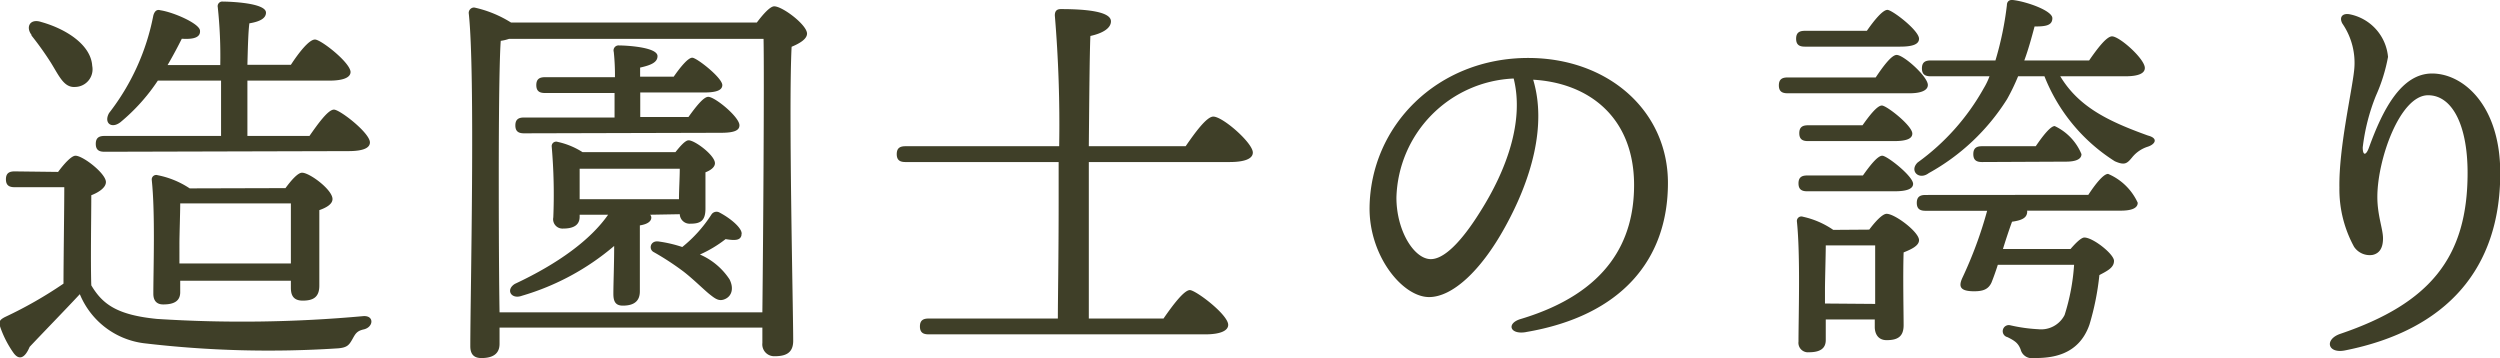
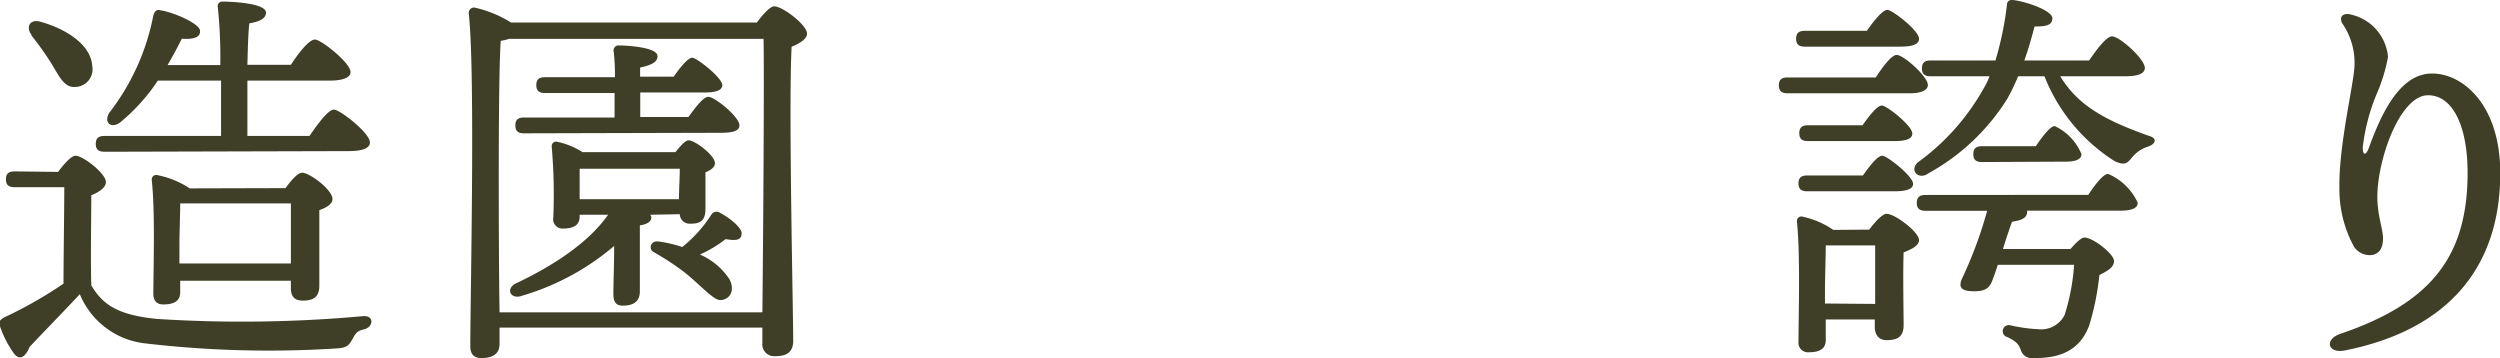
<svg xmlns="http://www.w3.org/2000/svg" viewBox="0 0 189.77 27.18">
  <defs>
    <style>.cls-1{fill:#3f3f28;}</style>
  </defs>
  <title>アセット 4</title>
  <g id="レイヤー_2" data-name="レイヤー 2">
    <g id="レイヤー_1-2" data-name="レイヤー 1">
      <path class="cls-1" d="M4.41,13.05c.42-.57,1-1.23,1.32-1.23.57,0,2.31,1.35,2.31,2,0,.42-.54.78-1.11,1,0,1.56-.06,5.07,0,6.84.84,1.41,1.92,2.25,5,2.55A101.39,101.39,0,0,0,27.54,24c.87-.09.84.81.09,1-.57.12-.66.36-.9.78s-.39.6-1.05.66a80.53,80.53,0,0,1-14.79-.39,6.08,6.08,0,0,1-4.83-3.72c-1.26,1.35-2.67,2.79-3.81,4-.39.93-.84,1-1.23.45a7.87,7.87,0,0,1-1-1.95c-.12-.39-.09-.54.39-.78a31.68,31.68,0,0,0,4.41-2.52c0-1.65.06-5.67.06-7.32H1.11c-.39,0-.66-.12-.66-.6s.27-.6.66-.6Zm-2-10.38c-.48-.6-.15-1.29.72-1C5,2.19,6.9,3.39,7,5A1.34,1.34,0,0,1,5.7,6.6c-.84.06-1.2-.81-1.83-1.83A23.58,23.58,0,0,0,2.37,2.67Zm5.52,8.85c-.39,0-.66-.12-.66-.6s.27-.6.66-.6h8.85V6.12h-4.8A14.51,14.51,0,0,1,9.15,9.27c-.69.54-1.29.06-.87-.69a17.44,17.44,0,0,0,3.36-7.41c.09-.3.24-.48.54-.39,1,.15,2.94,1,3,1.53s-.48.69-1.38.63c-.27.54-.63,1.23-1.08,2h4A35.12,35.12,0,0,0,16.53.54a.35.35,0,0,1,.39-.42c.48,0,3.27.09,3.27.84,0,.45-.51.69-1.26.81-.09.66-.12,2-.15,3.15h3.3C22.68,4,23.46,3,23.91,3s2.67,1.74,2.7,2.46c0,.42-.54.66-1.62.66H18.78v4.2h4.71c.63-.9,1.41-2,1.86-2s2.73,1.77,2.73,2.49c0,.42-.51.66-1.62.66Zm13.74,2.76c.42-.57.93-1.17,1.26-1.17.57,0,2.31,1.29,2.31,2,0,.39-.48.66-1,.84,0,1.68,0,4.86,0,5.73s-.45,1.14-1.26,1.14-.9-.54-.9-1v-.51h-8.4v.87c0,.66-.45.93-1.29.93-.48,0-.75-.27-.75-.81,0-1.83.15-6.12-.12-8.64a.34.34,0,0,1,.45-.36,6.71,6.71,0,0,1,2.43,1ZM22.08,20c0-1.47,0-3.48,0-4.56H13.68c0,.69-.06,2.43-.06,3V20Z" />
      <path class="cls-1" d="M57.45,1.71c.45-.6,1-1.23,1.32-1.23.63,0,2.49,1.41,2.49,2.07,0,.42-.57.75-1.17,1-.24,4.56.12,19.92.12,22.32,0,.93-.57,1.17-1.41,1.17a.9.9,0,0,1-.93-1V24.87H37.92V26.1c0,.69-.42,1.08-1.38,1.08-.6,0-.84-.33-.84-.9,0-3.78.39-20.7-.12-25.29A.41.41,0,0,1,36,.57a8.75,8.75,0,0,1,2.79,1.14Zm.42,22c.06-5.31.15-17.82.09-20.76H38.64a3.24,3.24,0,0,1-.63.15c-.15,2.1-.15,9.15-.15,10.38,0,.78,0,6.72.06,10.23Zm-8.52-7.41a.32.32,0,0,1,.09.21c0,.3-.3.51-.87.6v1.56c0,1.35,0,2.76,0,3.45s-.39,1.08-1.29,1.08c-.57,0-.72-.33-.72-.9,0-.81.06-2.16.06-3.63a19,19,0,0,1-7,3.78c-.81.3-1.26-.45-.54-.9,3.33-1.56,5.76-3.36,7.08-5.25H44v.15c0,.63-.45.9-1.26.9A.71.71,0,0,1,42,16.5a42.38,42.38,0,0,0-.12-5.37.34.34,0,0,1,.45-.36,5.75,5.75,0,0,1,1.89.78h7.05c.36-.45.75-.9,1-.9.48,0,2,1.14,2,1.74,0,.3-.33.54-.72.69v2.76c0,.93-.39,1.14-1.14,1.14a.75.75,0,0,1-.81-.72Zm-9.57-6.18c-.39,0-.66-.12-.66-.6s.27-.6.66-.6h6.87c0-.57,0-1.2,0-1.86H41.37c-.39,0-.66-.12-.66-.6s.27-.6.66-.6h5.31a16.8,16.8,0,0,0-.09-1.92A.38.38,0,0,1,47,3.45c.51,0,2.91.12,2.91.81,0,.48-.51.69-1.32.87v.69h2.55c.48-.69,1.08-1.44,1.41-1.44s2.25,1.5,2.28,2.07c0,.39-.42.57-1.38.57H48.6V8.88h3.66c.54-.75,1.14-1.53,1.5-1.53.51,0,2.37,1.53,2.37,2.16,0,.39-.39.57-1.41.57Zm11.76,5c0-.72.06-1.62.06-2.31H44v2.31Zm4.74,2.76c-.09.3-.33.42-1.2.27a9.29,9.29,0,0,1-1.95,1.17,5.12,5.12,0,0,1,2.25,1.89c.33.66.18,1.23-.3,1.47s-.78,0-1.2-.33-1.26-1.17-2-1.74a20.8,20.8,0,0,0-2.25-1.47c-.42-.21-.27-.9.36-.81a9.92,9.92,0,0,1,1.8.42A10.28,10.28,0,0,0,54,16.29a.46.46,0,0,1,.63-.15C55.59,16.65,56.43,17.43,56.28,17.82Z" />
-       <path class="cls-1" d="M82.65,15.06c0,1.65,0,6.75,0,9.12h5.67c.69-1,1.56-2.16,2-2.16s2.91,1.86,2.91,2.64c0,.42-.54.72-1.74.72h-21c-.39,0-.66-.12-.66-.6s.27-.6.66-.6h9.81c0-1.59.06-4.38.06-9V12.3H68.73c-.39,0-.66-.12-.66-.6s.27-.6.66-.6H80.4a99.14,99.14,0,0,0-.33-9.93c0-.3.12-.48.45-.48,1.92,0,3.81.18,3.81.93,0,.51-.6.9-1.56,1.11-.06,1.17-.09,5.22-.12,8.37H90c.69-1,1.59-2.25,2.1-2.25.72,0,3,2,3,2.73,0,.45-.57.72-1.77.72H82.65Z" />
-       <path class="cls-1" d="M115.83,25.21c-1.24.21-1.5-.68-.38-1,6.65-2,8.59-6,8.59-10.16,0-5.09-3.37-7.75-7.66-8,1.05,3.48-.14,7.6-2.16,11.23-1.84,3.33-4,5.27-5.74,5.27-2,0-4.52-3.07-4.52-6.72C104,9.55,109.11,4.4,116,4.4c6.06,0,10.61,4,10.61,9.49,0,5.79-3.5,10.09-10.8,11.32Zm-7.22-5.54c1,0,2.31-1.29,3.75-3.6,2-3.16,3.35-6.87,2.54-10.11A9.3,9.3,0,0,0,106,15C106,17.53,107.35,19.67,108.61,19.67Z" />
      <path class="cls-1" d="M142.38,5.88c.54-.81,1.2-1.71,1.59-1.71.54,0,2.37,1.65,2.37,2.28,0,.42-.54.63-1.38.63h-9.27c-.39,0-.66-.12-.66-.6s.27-.6.66-.6ZM137,3.54c-.39,0-.66-.12-.66-.6s.27-.6.66-.6h4.71c.54-.78,1.2-1.59,1.56-1.59s2.4,1.56,2.4,2.19c0,.42-.48.6-1.44.6Zm4.89,13.89c.45-.6,1-1.2,1.32-1.2.63,0,2.46,1.38,2.46,2,0,.42-.57.69-1.17.93-.06,1.68,0,4.65,0,5.52s-.45,1.14-1.29,1.14c-.69,0-.9-.54-.9-1v-.57h-3.72v1.56c0,.66-.45.93-1.29.93a.72.72,0,0,1-.78-.81c0-1.89.15-6.54-.12-9.12a.34.34,0,0,1,.45-.36,6.54,6.54,0,0,1,2.31,1Zm-4.71-2.91c-.39,0-.66-.12-.66-.6s.27-.6.66-.6h4.23c.51-.72,1.11-1.5,1.47-1.5s2.31,1.53,2.34,2.13c0,.39-.48.57-1.41.57Zm.06-3.81c-.39,0-.66-.12-.66-.6s.27-.6.66-.6h4.14c.51-.72,1.11-1.5,1.47-1.5s2.31,1.53,2.31,2.13c0,.39-.45.57-1.38.57Zm5.1,12.36c0-1.47,0-3.39,0-4.44h-3.57l-.18,0c0,.69-.06,2.67-.06,3.3v1.11ZM156.39,5.79c1.41,2.34,3.66,3.42,6.66,4.5.81.21.54.66,0,.84a2.49,2.49,0,0,0-1.2.81c-.39.48-.57.63-1.32.3a13.48,13.48,0,0,1-5.34-6.45h-2a15.55,15.55,0,0,1-.84,1.74,16.35,16.35,0,0,1-5.94,5.61c-.75.57-1.5-.18-.84-.81a17.38,17.38,0,0,0,5-5.61,5.32,5.32,0,0,0,.45-.93h-4.47c-.39,0-.66-.12-.66-.6s.27-.6.66-.6h4.92a24.57,24.57,0,0,0,.87-4.2c0-.27.18-.42.45-.39,1.05.12,3,.81,3,1.38s-.54.63-1.35.63c-.24.9-.48,1.77-.78,2.58h4.92c.6-.87,1.32-1.83,1.74-1.83.57,0,2.49,1.71,2.49,2.4,0,.42-.51.63-1.47.63Zm2.13,9c.51-.78,1.14-1.59,1.5-1.59a4.33,4.33,0,0,1,2.25,2.19c0,.42-.48.6-1.29.6h-7.11a.38.38,0,0,1,0,.18c-.06.42-.51.57-1.14.66-.24.66-.48,1.38-.69,2.07h5.13c.39-.45.81-.87,1.05-.87.66,0,2.25,1.26,2.25,1.77s-.48.75-1.11,1.08a20.19,20.19,0,0,1-.75,3.75c-.84,2.43-3,2.55-4.23,2.55a.88.88,0,0,1-1-.66c-.18-.45-.39-.63-1-.93a.46.46,0,0,1,.21-.9,12.15,12.15,0,0,0,2.13.3,2,2,0,0,0,2-1.08,15.92,15.92,0,0,0,.72-3.81h-5.79c-.18.57-.36,1.05-.48,1.35-.24.51-.63.66-1.32.66-1.11,0-1.17-.39-.9-1A31.3,31.3,0,0,0,150.84,16h-4.68c-.39,0-.66-.12-.66-.6s.27-.6.66-.6Zm-8.07-2.49c-.39,0-.66-.12-.66-.6s.27-.6.66-.6h4.08c.51-.75,1.11-1.53,1.44-1.53A4.06,4.06,0,0,1,158,11.7c0,.42-.51.57-1.17.57Z" />
      <path class="cls-1" d="M181.27,4.32a12.91,12.91,0,0,1-.92,2.95,15.21,15.21,0,0,0-1,3.92c0,.63.24.63.46.05,1.05-2.91,2.47-5.68,4.83-5.66s5.15,2.43,5.15,7.56c0,7.19-4,11.91-11.79,13.46-1.32.26-1.58-.84-.35-1.26,6.83-2.32,9.66-5.82,9.66-12.22,0-3.61-1.16-5.89-3-5.89-2.13,0-3.85,4.86-3.85,7.72,0,1.4.43,2.43.43,3.14s-.25,1.14-.79,1.26a1.43,1.43,0,0,1-1.41-.62,9.08,9.08,0,0,1-1.11-4.49c-.05-3,.95-7.27,1.12-8.92a5.26,5.26,0,0,0-.9-3.54c-.25-.47,0-.81.59-.69A3.63,3.63,0,0,1,181.27,4.32Z" />
    </g>
  </g>
</svg>